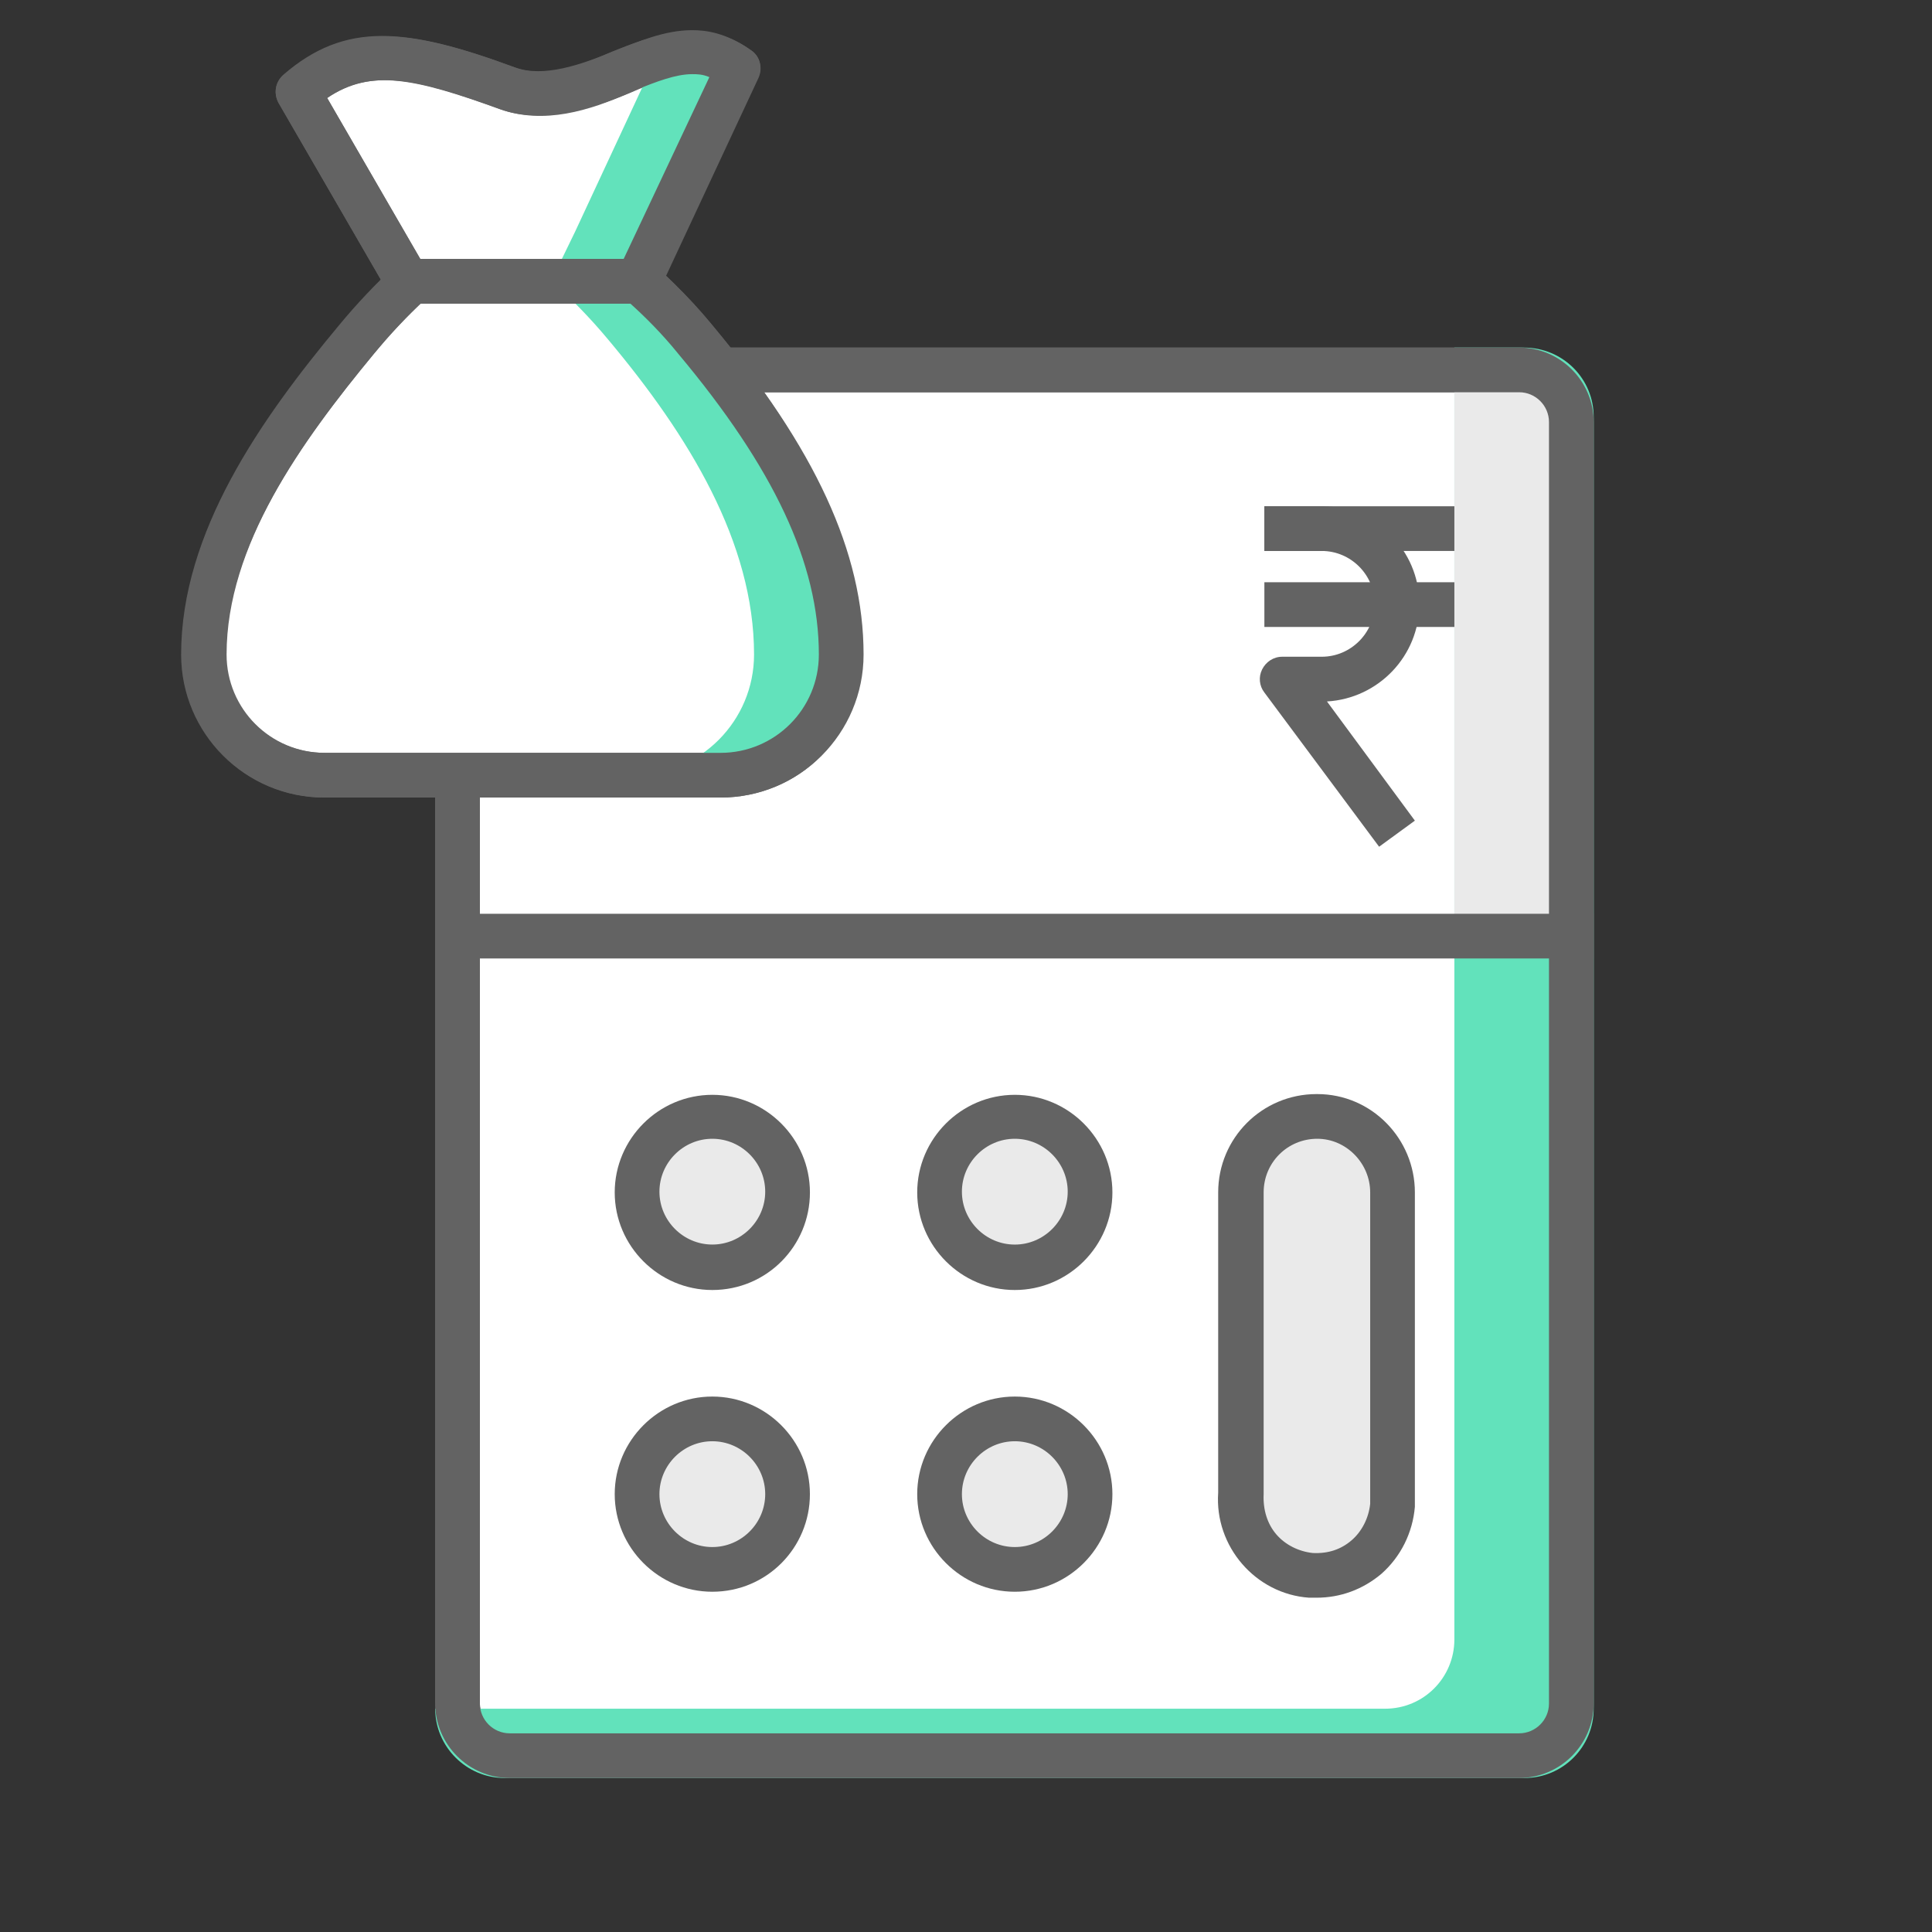
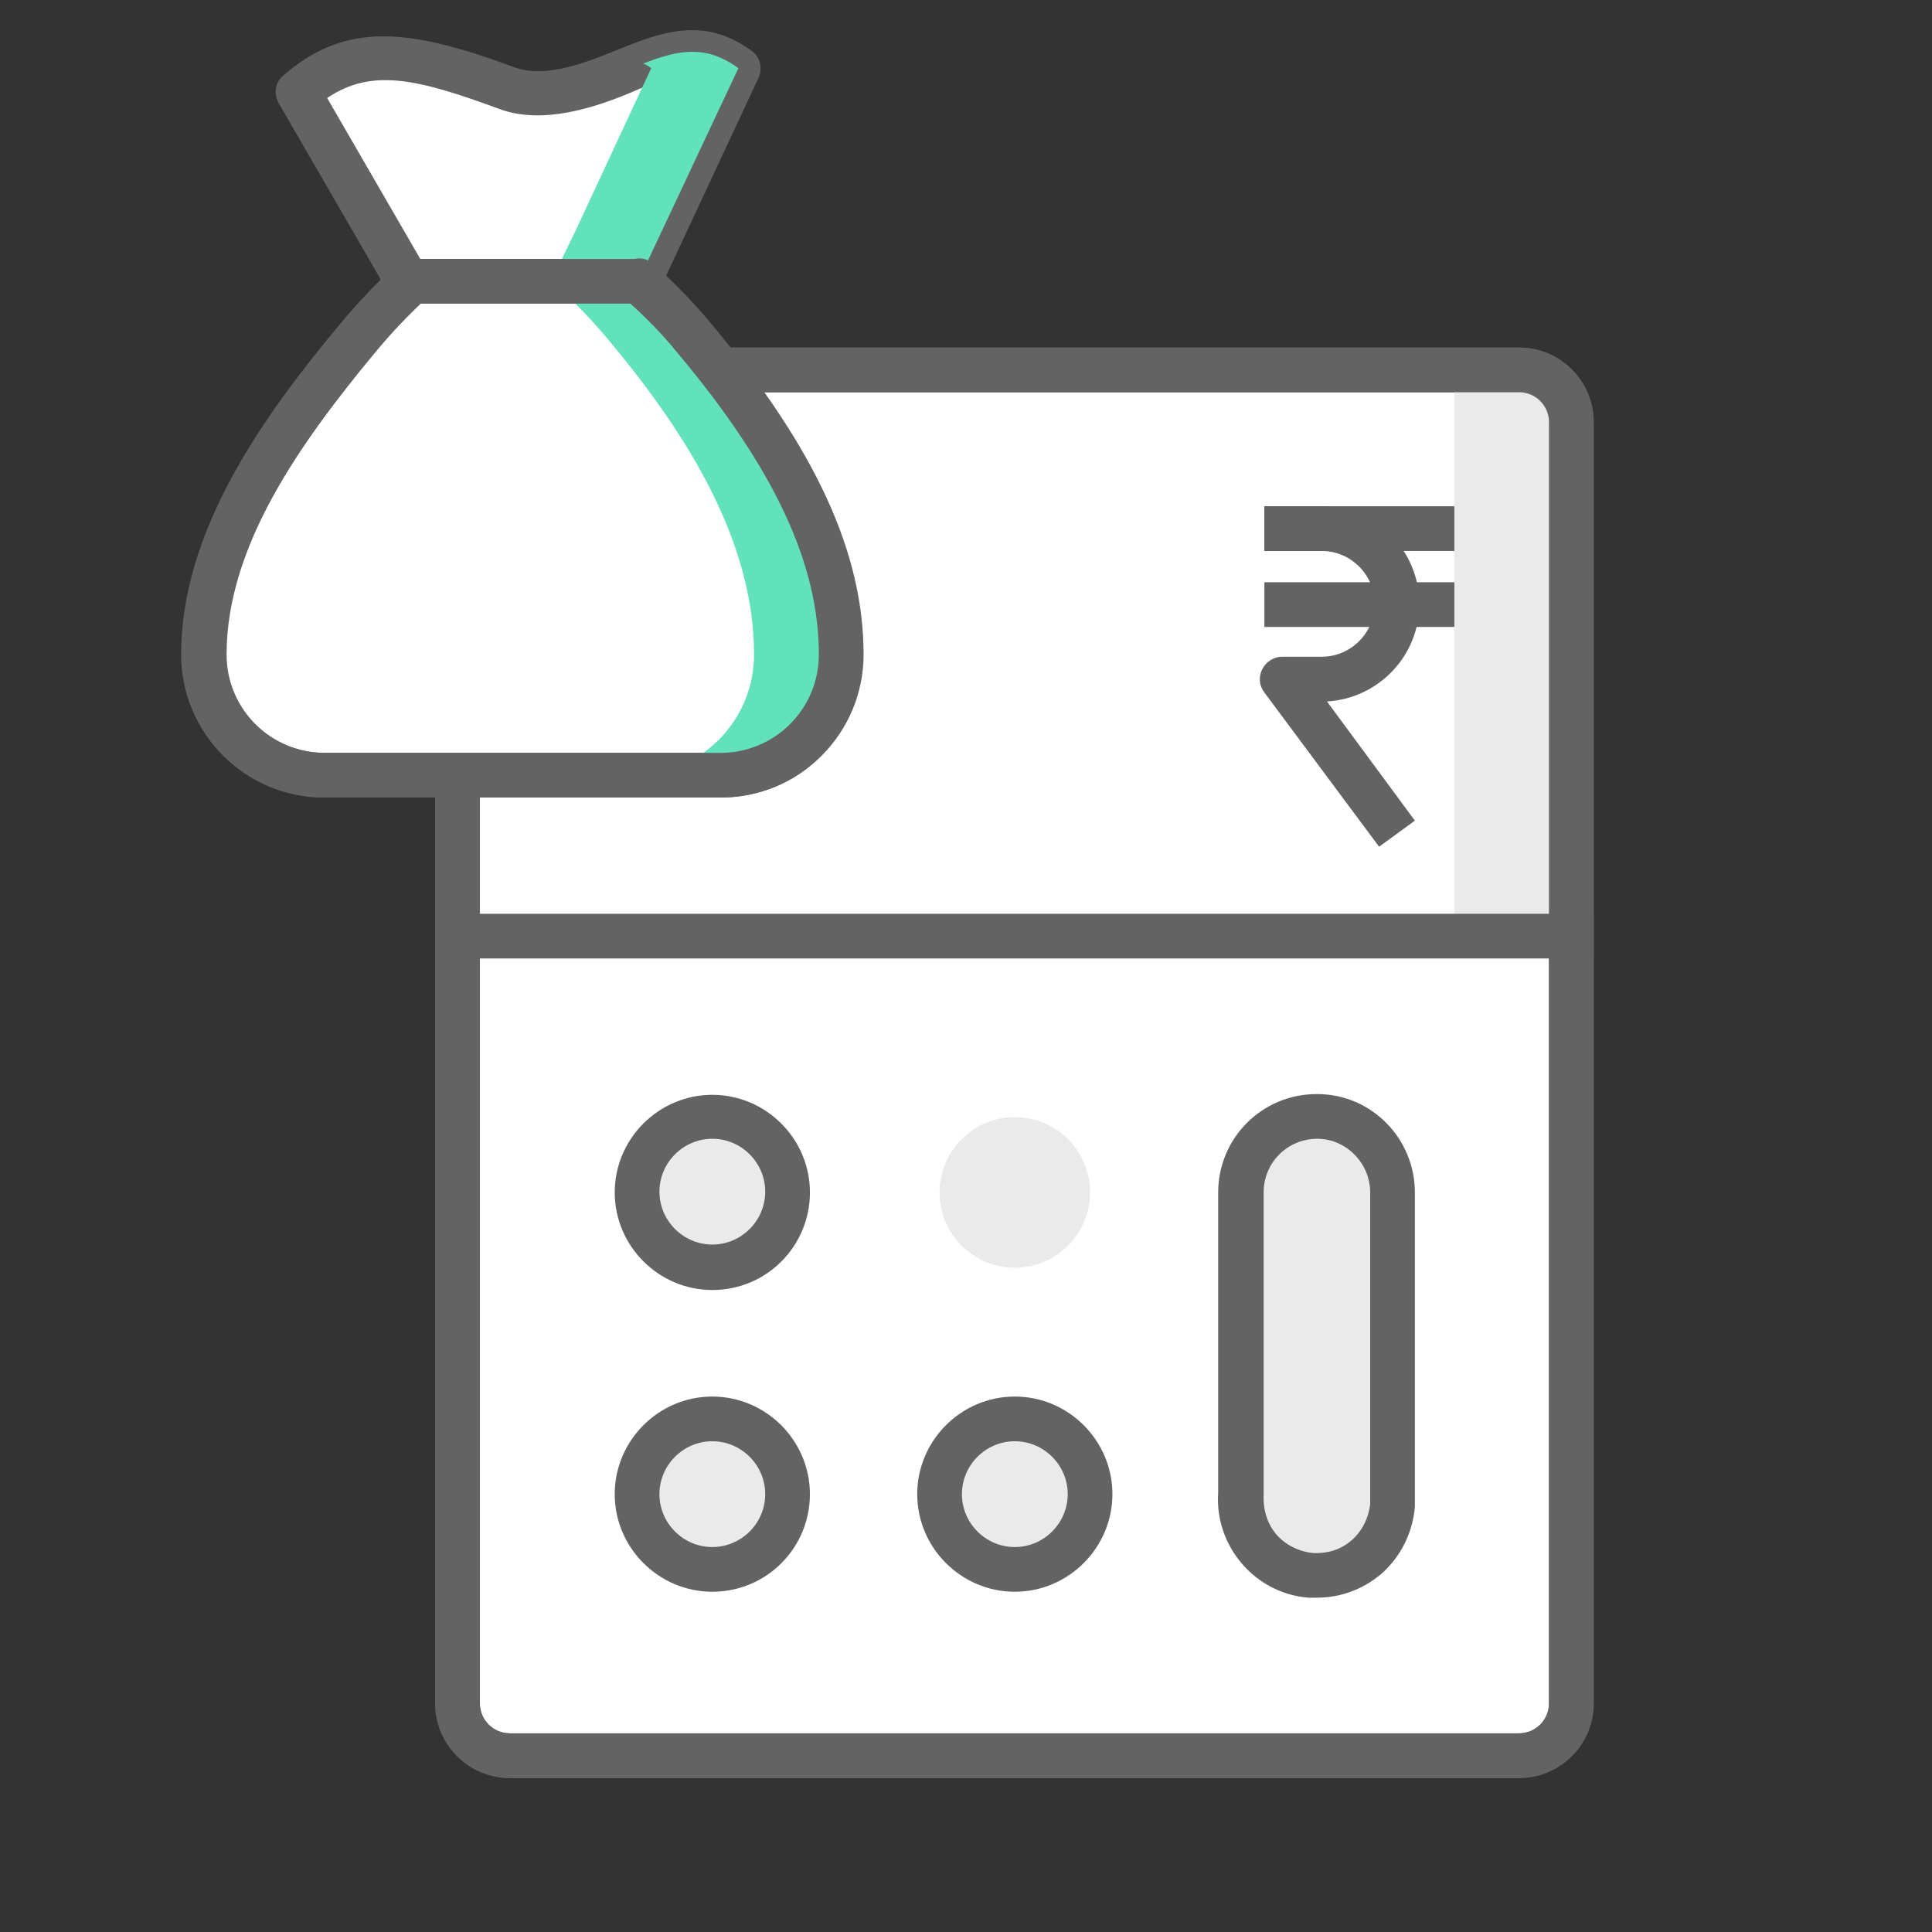
<svg xmlns="http://www.w3.org/2000/svg" width="68" height="68" viewBox="0 0 68 68" fill="none">
  <rect x="0" y="0" width="68" height="68" fill="#333333" stroke="none" />
  <path d="M17.939 61.793C16.916 61.793 16.104 60.98 16.104 59.958V14.855C16.104 13.833 16.916 13.02 17.939 13.02H53.47C54.493 13.02 55.306 13.833 55.306 14.855V59.958C55.306 60.98 54.493 61.793 53.47 61.793H17.939Z" fill="white" />
  <path d="M53.47 13.806C54.047 13.806 54.519 14.278 54.519 14.855V59.958C54.519 60.535 54.047 61.007 53.47 61.007H17.939C17.362 61.007 16.89 60.535 16.89 59.958V14.855C16.89 14.278 17.362 13.806 17.939 13.806H53.47ZM53.47 12.233H17.939C16.497 12.233 15.317 13.413 15.317 14.855V59.958C15.317 61.4 16.497 62.58 17.939 62.58H53.47C54.913 62.58 56.093 61.4 56.093 59.958V14.855C56.093 13.413 54.913 12.233 53.47 12.233Z" fill="#636363" />
  <path d="M25.071 44.618C26.534 44.618 27.72 43.432 27.72 41.969C27.72 40.507 26.534 39.321 25.071 39.321C23.609 39.321 22.423 40.507 22.423 41.969C22.423 43.432 23.609 44.618 25.071 44.618Z" fill="#EAEAEA" />
  <path d="M25.072 45.404C23.183 45.404 21.636 43.857 21.636 41.969C21.636 40.081 23.183 38.534 25.072 38.534C26.959 38.534 28.507 40.081 28.507 41.969C28.507 43.857 26.986 45.404 25.072 45.404ZM25.072 40.081C24.049 40.081 23.21 40.92 23.21 41.943C23.21 42.965 24.049 43.804 25.072 43.804C26.094 43.804 26.933 42.965 26.933 41.943C26.933 40.92 26.094 40.081 25.072 40.081Z" fill="#636363" />
  <path d="M35.718 44.618C37.18 44.618 38.366 43.432 38.366 41.969C38.366 40.507 37.18 39.321 35.718 39.321C34.255 39.321 33.069 40.507 33.069 41.969C33.069 43.432 34.255 44.618 35.718 44.618Z" fill="#EAEAEA" />
-   <path d="M35.718 45.404C33.83 45.404 32.283 43.857 32.283 41.969C32.283 40.081 33.83 38.534 35.718 38.534C37.606 38.534 39.153 40.081 39.153 41.969C39.153 43.857 37.606 45.404 35.718 45.404ZM35.718 40.081C34.695 40.081 33.856 40.92 33.856 41.943C33.856 42.966 34.695 43.805 35.718 43.805C36.74 43.805 37.58 42.966 37.58 41.943C37.58 40.92 36.74 40.081 35.718 40.081Z" fill="#636363" />
-   <path d="M46.364 39.294C44.896 39.294 43.689 40.501 43.689 41.969V52.589C43.584 54.058 44.686 55.343 46.154 55.447C47.623 55.552 48.908 54.451 49.013 52.983C49.013 52.851 49.013 52.72 49.013 52.589V41.969C49.013 40.501 47.833 39.294 46.364 39.294Z" fill="#EAEAEA" />
+   <path d="M46.364 39.294C44.896 39.294 43.689 40.501 43.689 41.969V52.589C43.584 54.058 44.686 55.343 46.154 55.447C47.623 55.552 48.908 54.451 49.013 52.983C49.013 52.851 49.013 52.72 49.013 52.589C49.013 40.501 47.833 39.294 46.364 39.294Z" fill="#EAEAEA" />
  <path d="M46.338 56.234C46.259 56.234 46.154 56.234 46.075 56.234C44.188 56.103 42.745 54.425 42.876 52.537V41.969C42.876 40.055 44.423 38.508 46.338 38.508H46.364C48.278 38.508 49.799 40.081 49.799 41.969V52.589C49.799 52.694 49.799 52.878 49.799 53.035C49.72 53.953 49.301 54.792 48.619 55.395C47.964 55.946 47.177 56.234 46.338 56.234ZM46.364 39.294V40.081C45.315 40.081 44.476 40.92 44.476 41.969V52.589C44.45 53.14 44.607 53.638 44.922 54.005C45.236 54.372 45.708 54.608 46.207 54.661C46.757 54.687 47.203 54.53 47.57 54.215C47.937 53.9 48.173 53.428 48.226 52.93C48.226 52.825 48.226 52.746 48.226 52.668V41.969C48.226 40.947 47.387 40.081 46.364 40.081V39.294Z" fill="#636363" />
  <path d="M25.071 55.238C26.534 55.238 27.72 54.052 27.72 52.589C27.72 51.127 26.534 49.941 25.071 49.941C23.609 49.941 22.423 51.127 22.423 52.589C22.423 54.052 23.609 55.238 25.071 55.238Z" fill="#EAEAEA" />
  <path d="M25.071 56.024C23.183 56.024 21.636 54.477 21.636 52.589C21.636 50.701 23.183 49.154 25.071 49.154C26.959 49.154 28.506 50.701 28.506 52.589C28.506 54.477 26.986 56.024 25.071 56.024ZM25.071 50.727C24.049 50.727 23.21 51.566 23.21 52.589C23.21 53.612 24.049 54.451 25.071 54.451C26.094 54.451 26.933 53.612 26.933 52.589C26.933 51.566 26.094 50.727 25.071 50.727Z" fill="#636363" />
  <path d="M35.718 55.238C37.18 55.238 38.366 54.052 38.366 52.589C38.366 51.127 37.18 49.941 35.718 49.941C34.255 49.941 33.069 51.127 33.069 52.589C33.069 54.052 34.255 55.238 35.718 55.238Z" fill="#EAEAEA" />
  <path d="M35.718 56.024C33.83 56.024 32.283 54.477 32.283 52.589C32.283 50.701 33.83 49.154 35.718 49.154C37.606 49.154 39.153 50.701 39.153 52.589C39.153 54.477 37.606 56.024 35.718 56.024ZM35.718 50.727C34.695 50.727 33.856 51.566 33.856 52.589C33.856 53.612 34.695 54.451 35.718 54.451C36.74 54.451 37.58 53.612 37.58 52.589C37.58 51.566 36.74 50.727 35.718 50.727Z" fill="#636363" />
-   <path d="M56.093 14.672V60.141C56.093 61.478 55.017 62.58 53.654 62.58H17.756C16.418 62.58 15.317 61.478 15.317 60.141H48.75C50.114 60.141 51.189 59.04 51.189 57.703V12.233H53.628C55.017 12.233 56.093 13.335 56.093 14.672Z" fill="#62E2BB" />
  <path d="M55.175 13.964V32.844H51.189V12.784H53.968C54.65 12.784 55.175 13.308 55.175 13.964Z" fill="#EAEAEA" />
  <path d="M56.093 32.162H15.317V33.735H56.093V32.162Z" fill="#636363" />
  <path d="M53.47 13.806C54.047 13.806 54.519 14.278 54.519 14.855V59.958C54.519 60.535 54.047 61.007 53.47 61.007H17.939C17.362 61.007 16.89 60.535 16.89 59.958V14.855C16.89 14.278 17.362 13.806 17.939 13.806H53.47ZM53.47 12.233H17.939C16.497 12.233 15.317 13.413 15.317 14.855V59.958C15.317 61.4 16.497 62.58 17.939 62.58H53.47C54.913 62.58 56.093 61.4 56.093 59.958V14.855C56.093 13.413 54.913 12.233 53.47 12.233Z" fill="#636363" />
  <path d="M51.189 17.819H44.502V19.392H51.189V17.819Z" fill="#636363" />
  <path d="M51.189 20.493H44.502V22.067H51.189V20.493Z" fill="#636363" />
  <path d="M48.54 29.802L44.502 24.374C44.319 24.138 44.292 23.823 44.423 23.561C44.554 23.299 44.817 23.115 45.131 23.115H46.521C47.544 23.115 48.383 22.276 48.383 21.254C48.383 20.231 47.544 19.392 46.521 19.392H44.502V17.819H46.521C48.409 17.819 49.956 19.366 49.956 21.254C49.956 23.089 48.514 24.584 46.705 24.689L49.799 28.884L48.54 29.802Z" fill="#636363" />
  <path d="M29.608 23.037C29.608 25.37 27.72 27.285 25.36 27.285H11.41C9.076 27.285 7.162 25.37 7.162 23.037C7.162 19.103 9.705 15.354 12.537 11.945C14.32 9.768 16.208 8.431 16.759 8.038H20.063C20.614 8.431 22.633 9.768 24.442 11.945C27.3 15.354 29.608 19.103 29.608 23.037Z" fill="white" />
  <path d="M25.36 28.071H11.41C8.63 28.071 6.375 25.816 6.375 23.037C6.375 18.736 9.181 14.75 11.934 11.446C13.167 9.952 14.635 8.588 16.313 7.408C16.471 7.303 16.628 7.251 16.785 7.251H20.089C20.247 7.251 20.404 7.303 20.535 7.382C21.243 7.88 23.262 9.244 25.072 11.446C27.353 14.2 30.368 18.395 30.368 23.037C30.368 24.374 29.844 25.633 28.9 26.603C27.982 27.547 26.697 28.071 25.36 28.071ZM17.047 8.824C15.579 9.899 14.268 11.106 13.167 12.443C10.597 15.563 7.948 19.234 7.948 23.037C7.948 24.951 9.495 26.498 11.41 26.498H25.36C26.278 26.498 27.143 26.131 27.799 25.475C28.454 24.82 28.795 23.954 28.795 23.037C28.795 19.89 27.222 16.507 23.839 12.443C22.292 10.555 20.561 9.322 19.827 8.824H17.047Z" fill="#636363" />
  <path d="M10.492 3.239C11.462 2.4 12.406 2.033 13.534 2.033C14.74 2.033 16.077 2.426 17.86 3.108C18.227 3.239 18.621 3.318 19.04 3.318C20.037 3.318 20.981 2.924 21.872 2.557C22.738 2.19 23.577 1.849 24.363 1.849C24.757 1.849 25.307 1.928 25.989 2.4L22.475 9.926H14.32L10.492 3.239Z" fill="white" />
  <path d="M22.475 10.686H14.347C14.058 10.686 13.796 10.529 13.665 10.293L9.81 3.632C9.627 3.318 9.679 2.898 9.967 2.662C12.196 0.722 14.425 1.01 18.123 2.374C19.145 2.741 20.456 2.269 21.558 1.823C22.475 1.456 23.393 1.062 24.363 1.062C24.835 1.062 25.543 1.141 26.435 1.77C26.75 1.98 26.855 2.4 26.697 2.741L23.183 10.267C23.052 10.502 22.764 10.686 22.475 10.686ZM14.792 9.113H21.977L24.967 2.715C24.731 2.636 24.521 2.61 24.363 2.61C23.708 2.61 22.974 2.924 22.187 3.265C20.928 3.79 19.093 4.393 17.598 3.842C14.74 2.793 13.114 2.374 11.515 3.449L14.792 9.113Z" fill="#636363" />
  <path d="M29.608 23.037C29.608 25.37 27.72 27.285 25.36 27.285H22.292C24.652 27.285 26.54 25.37 26.54 23.037C26.54 19.103 24.259 15.354 21.4 11.945C20.745 11.158 20.063 10.476 19.434 9.899H19.407V9.873L20.247 8.143L22.921 2.4C22.816 2.321 22.738 2.269 22.633 2.243C23.21 2.007 23.813 1.823 24.363 1.823C24.757 1.823 25.308 1.902 25.989 2.4L22.476 9.873C23.105 10.45 23.813 11.132 24.468 11.945C27.327 15.354 29.608 19.103 29.608 23.037Z" fill="#62E2BB" />
  <path d="M25.36 28.071H11.436C8.656 28.071 6.401 25.816 6.401 23.037C6.401 18.71 9.207 14.751 11.96 11.447C12.563 10.712 13.245 10.004 13.927 9.323C14.084 9.191 14.268 9.113 14.478 9.113H22.318C22.554 9.06 22.816 9.113 23 9.296C23.629 9.873 24.363 10.581 25.072 11.447C28.69 15.773 30.395 19.444 30.395 23.037C30.395 25.816 28.14 28.071 25.36 28.071ZM14.792 10.686C14.216 11.237 13.665 11.84 13.167 12.443C10.597 15.537 7.975 19.208 7.975 23.037C7.975 24.951 9.522 26.498 11.436 26.498H25.36C27.274 26.498 28.821 24.951 28.821 23.037C28.821 19.838 27.248 16.481 23.865 12.443C23.315 11.761 22.712 11.158 22.187 10.686H14.792Z" fill="#636363" />
-   <path d="M22.475 10.686H14.347C14.058 10.686 13.796 10.529 13.665 10.293L9.81 3.632C9.627 3.291 9.679 2.898 9.967 2.636C12.144 0.748 14.294 0.958 18.123 2.374C19.198 2.767 20.325 2.347 21.531 1.823L21.794 1.718C23.315 1.115 24.967 0.695 26.435 1.771C26.75 1.98 26.855 2.4 26.671 2.741L23.183 10.162C23.079 10.45 22.79 10.686 22.475 10.686ZM14.792 9.113H21.951L24.967 2.715C24.731 2.61 24.521 2.61 24.363 2.61C23.787 2.61 23.105 2.872 22.397 3.16L22.161 3.265C20.745 3.895 19.145 4.393 17.598 3.842C14.609 2.767 13.035 2.4 11.515 3.449L14.792 9.113Z" fill="#636363" />
</svg>